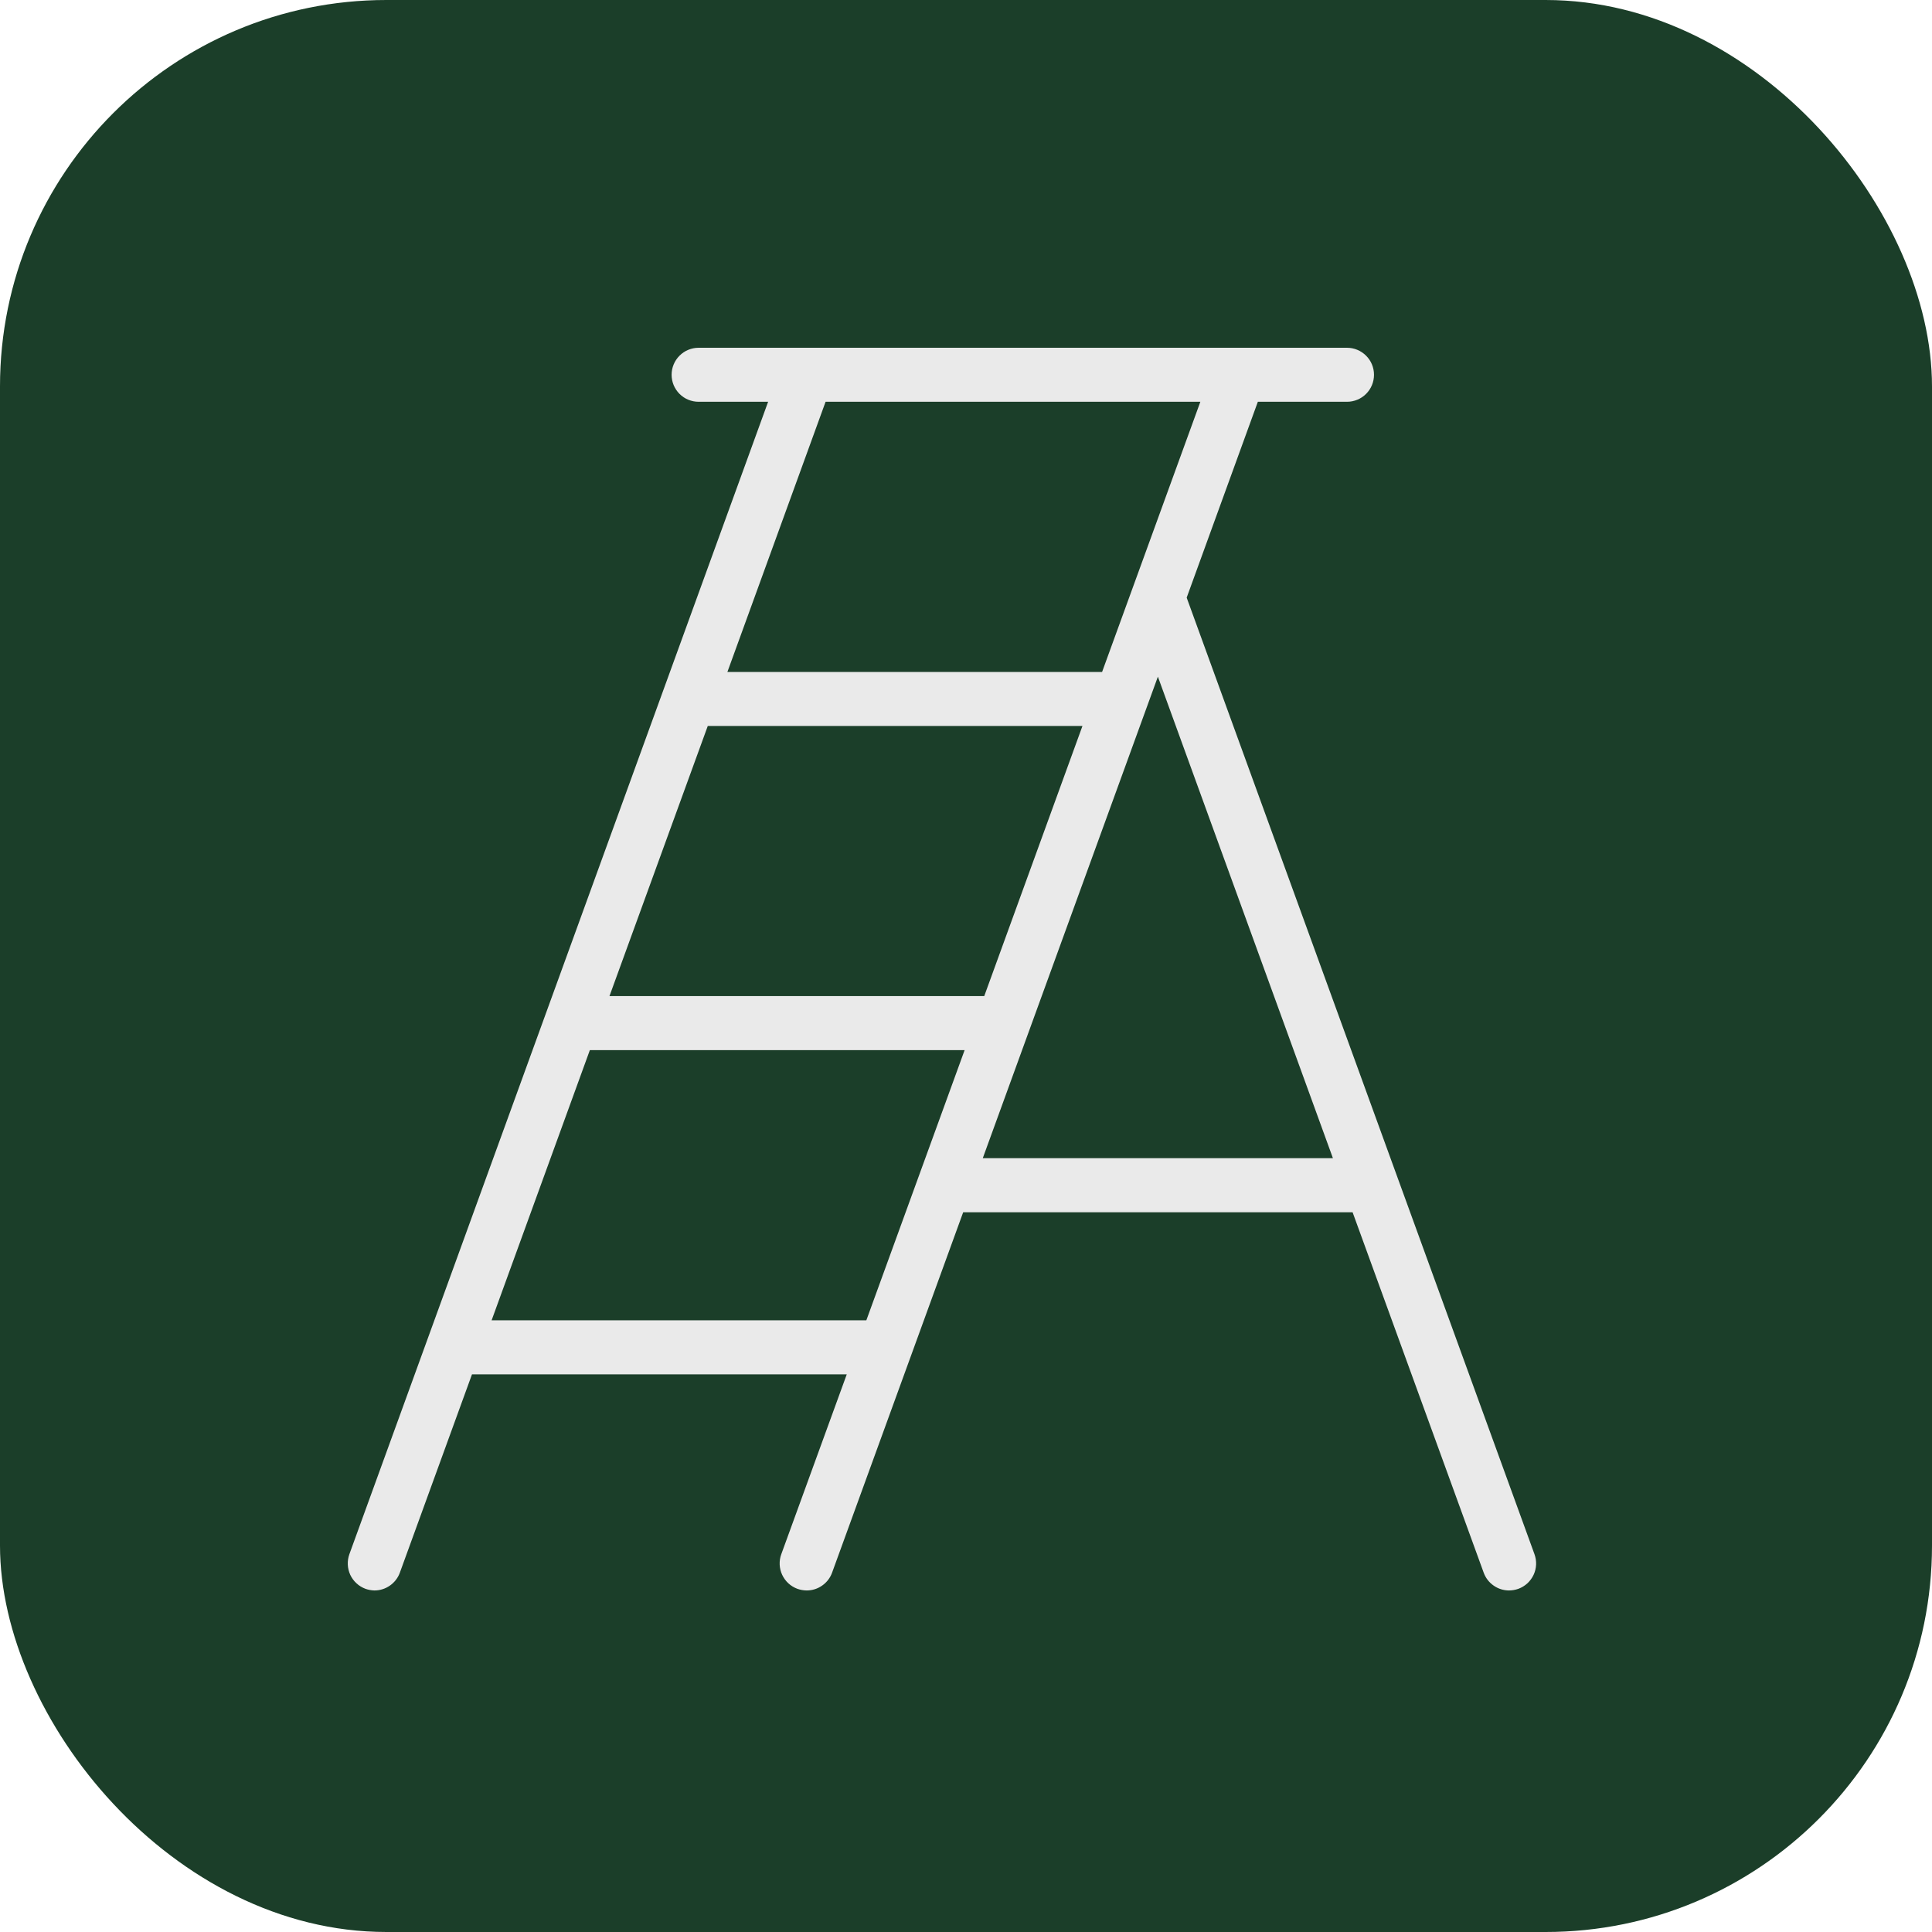
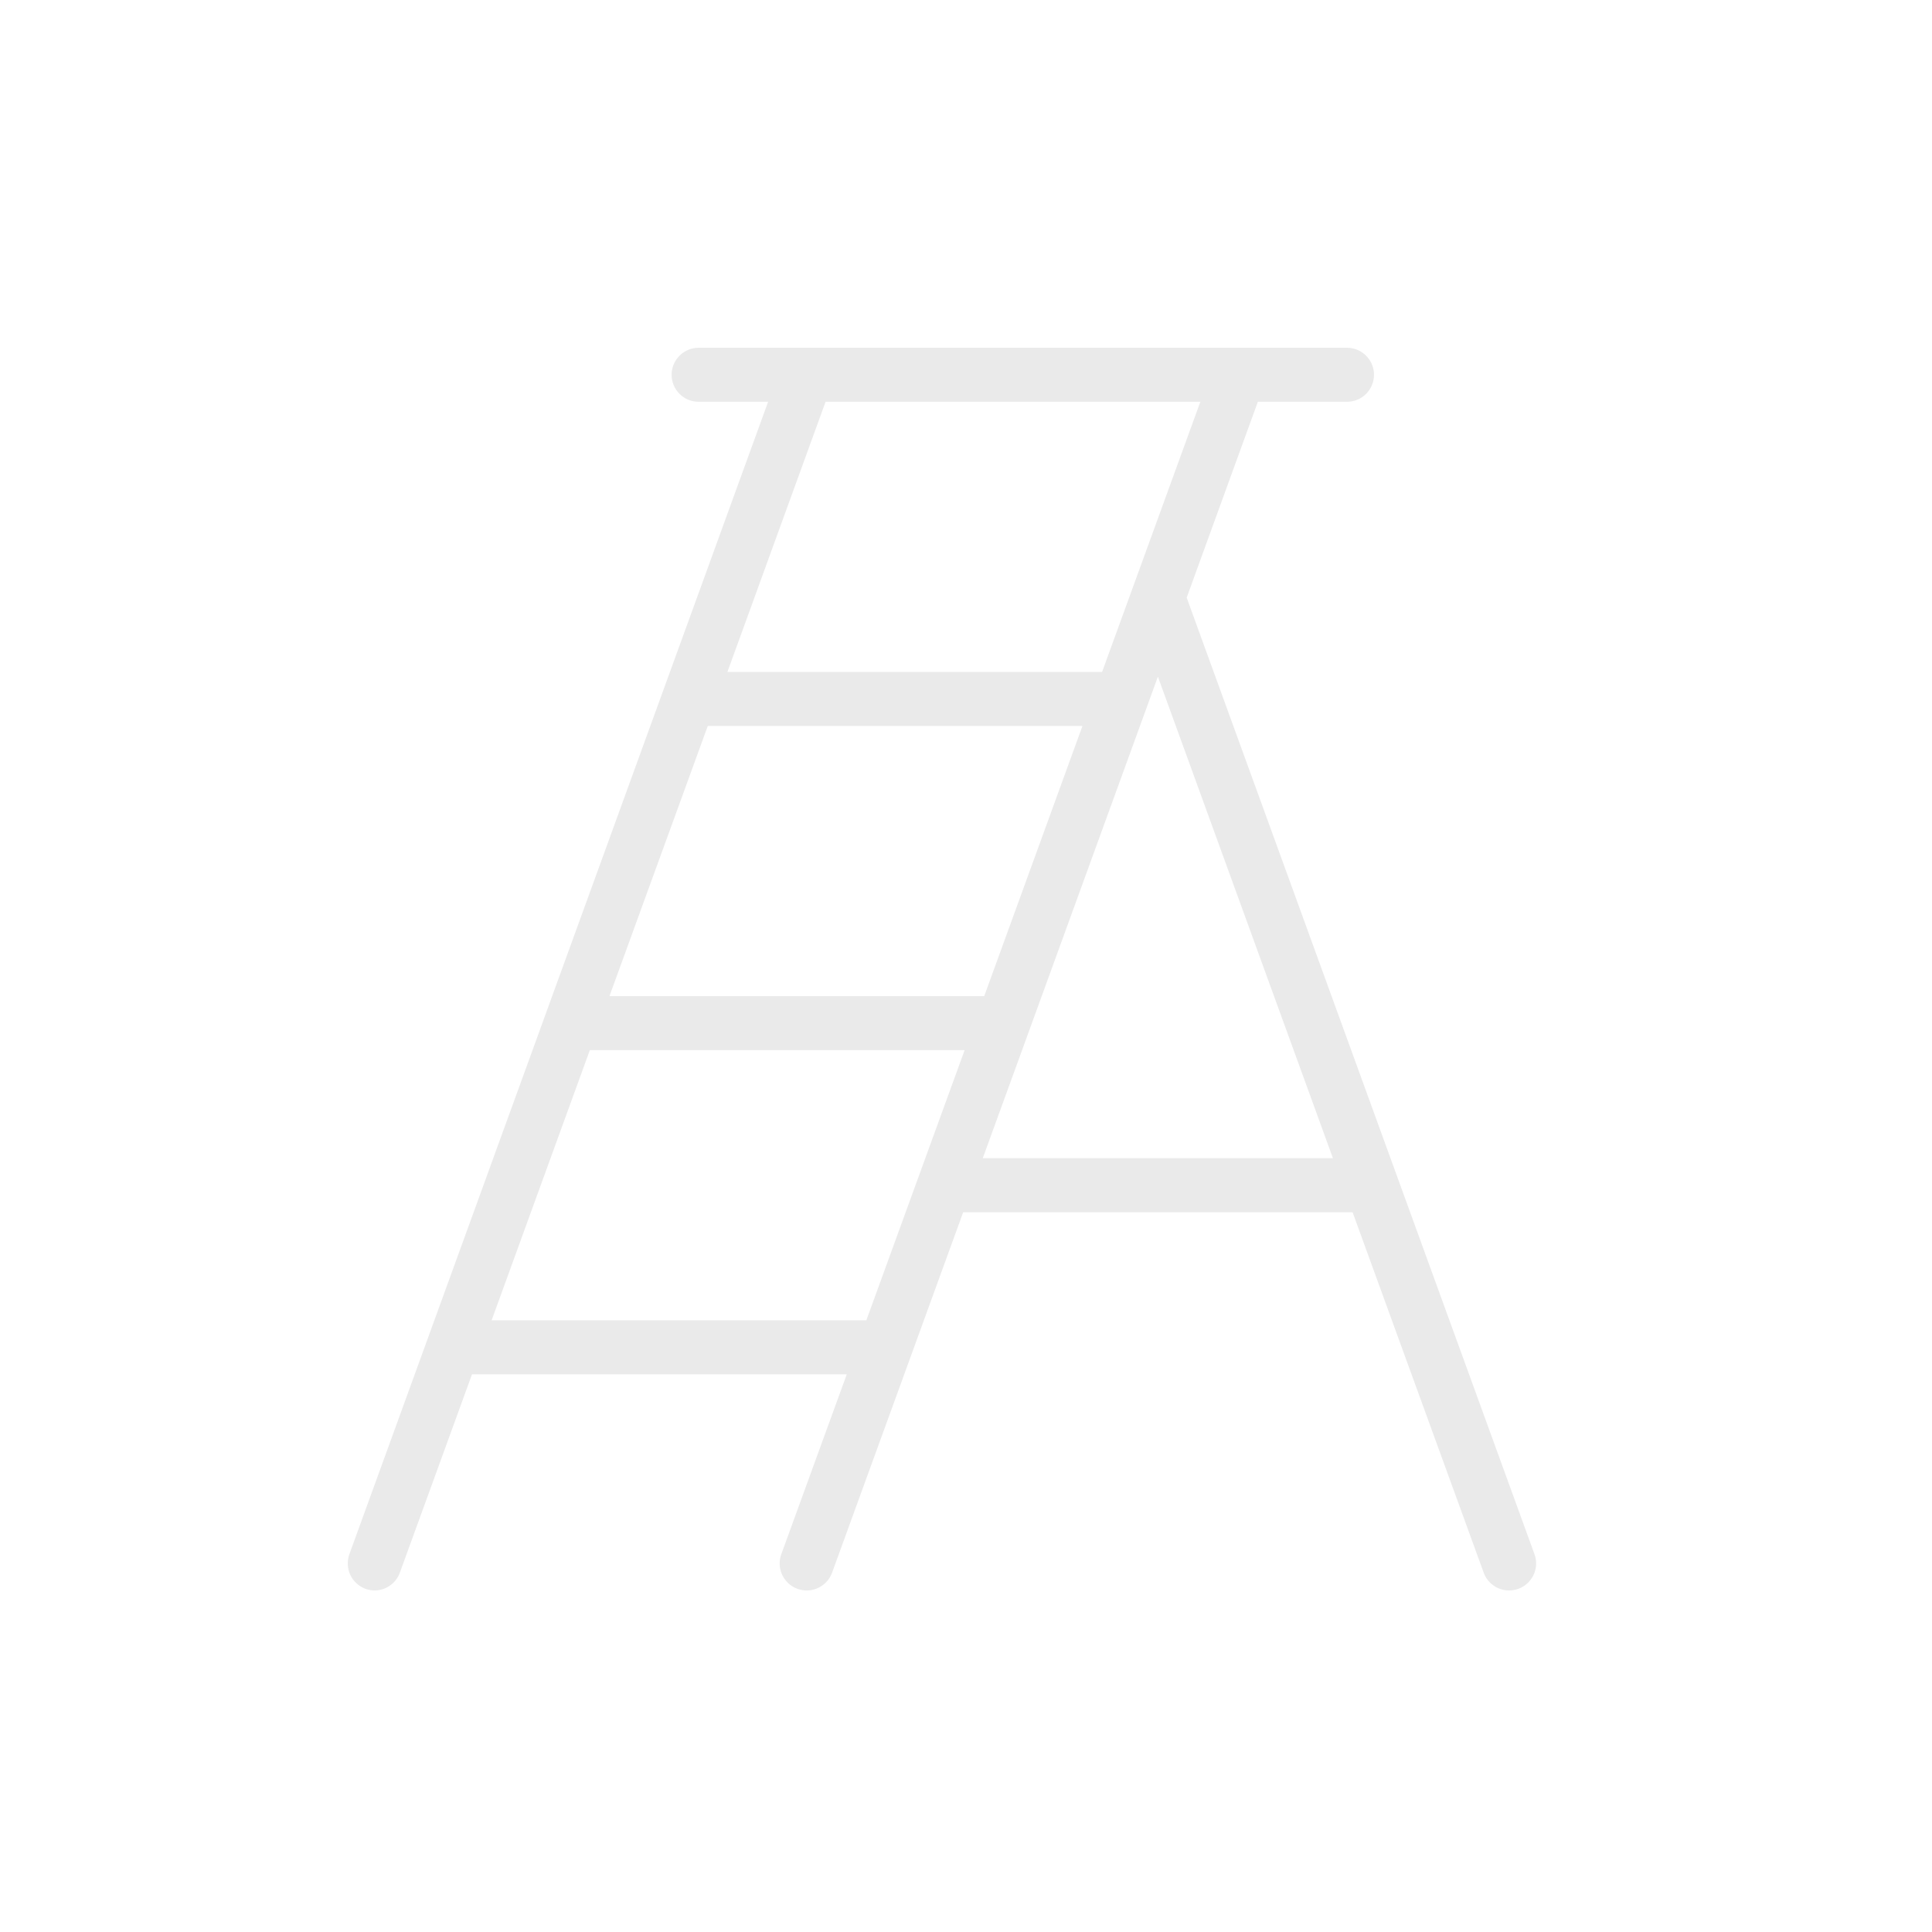
<svg xmlns="http://www.w3.org/2000/svg" width="50" height="50" viewBox="0 0 50 50" fill="none">
-   <rect width="50" height="50" rx="10" fill="#1B3E29" />
  <path d="M39.712 40.222L30.711 15.467L32.553 10.398H34.86C35.045 10.398 35.223 10.325 35.354 10.194C35.486 10.062 35.559 9.885 35.559 9.699C35.559 9.514 35.486 9.336 35.354 9.205C35.223 9.074 35.045 9 34.86 9H18.081C17.895 9 17.717 9.074 17.586 9.205C17.455 9.336 17.381 9.514 17.381 9.699C17.381 9.885 17.455 10.062 17.586 10.194C17.717 10.325 17.895 10.398 18.081 10.398H19.879L9.042 40.222C9.011 40.308 8.997 40.4 9.001 40.492C9.005 40.584 9.027 40.674 9.065 40.757C9.104 40.84 9.159 40.915 9.227 40.977C9.294 41.039 9.374 41.087 9.46 41.119C9.534 41.145 9.612 41.159 9.691 41.161C9.834 41.161 9.974 41.117 10.092 41.034C10.209 40.952 10.299 40.836 10.348 40.701L12.215 35.568H21.914L20.22 40.222C20.188 40.308 20.174 40.4 20.178 40.492C20.182 40.584 20.204 40.674 20.243 40.757C20.282 40.84 20.337 40.915 20.404 40.977C20.472 41.039 20.551 41.087 20.638 41.119C20.715 41.146 20.796 41.16 20.877 41.161C21.021 41.161 21.161 41.117 21.278 41.034C21.396 40.952 21.485 40.836 21.534 40.701L24.927 31.373H35.005L38.398 40.701C38.447 40.836 38.536 40.952 38.654 41.034C38.771 41.117 38.911 41.161 39.055 41.161C39.136 41.16 39.217 41.146 39.294 41.119C39.381 41.087 39.46 41.039 39.528 40.977C39.595 40.915 39.65 40.84 39.689 40.757C39.728 40.674 39.75 40.584 39.754 40.492C39.758 40.4 39.743 40.308 39.712 40.222ZM25.472 25.779H15.773L18.317 18.788H28.014L25.472 25.779ZM31.065 10.398L28.522 17.39H18.825L21.366 10.398H31.065ZM12.723 34.169L15.265 27.178H24.964L22.421 34.169H12.723ZM25.434 29.974L29.966 17.512L34.496 29.974H25.434Z" fill="#EAEAEA" />
</svg>